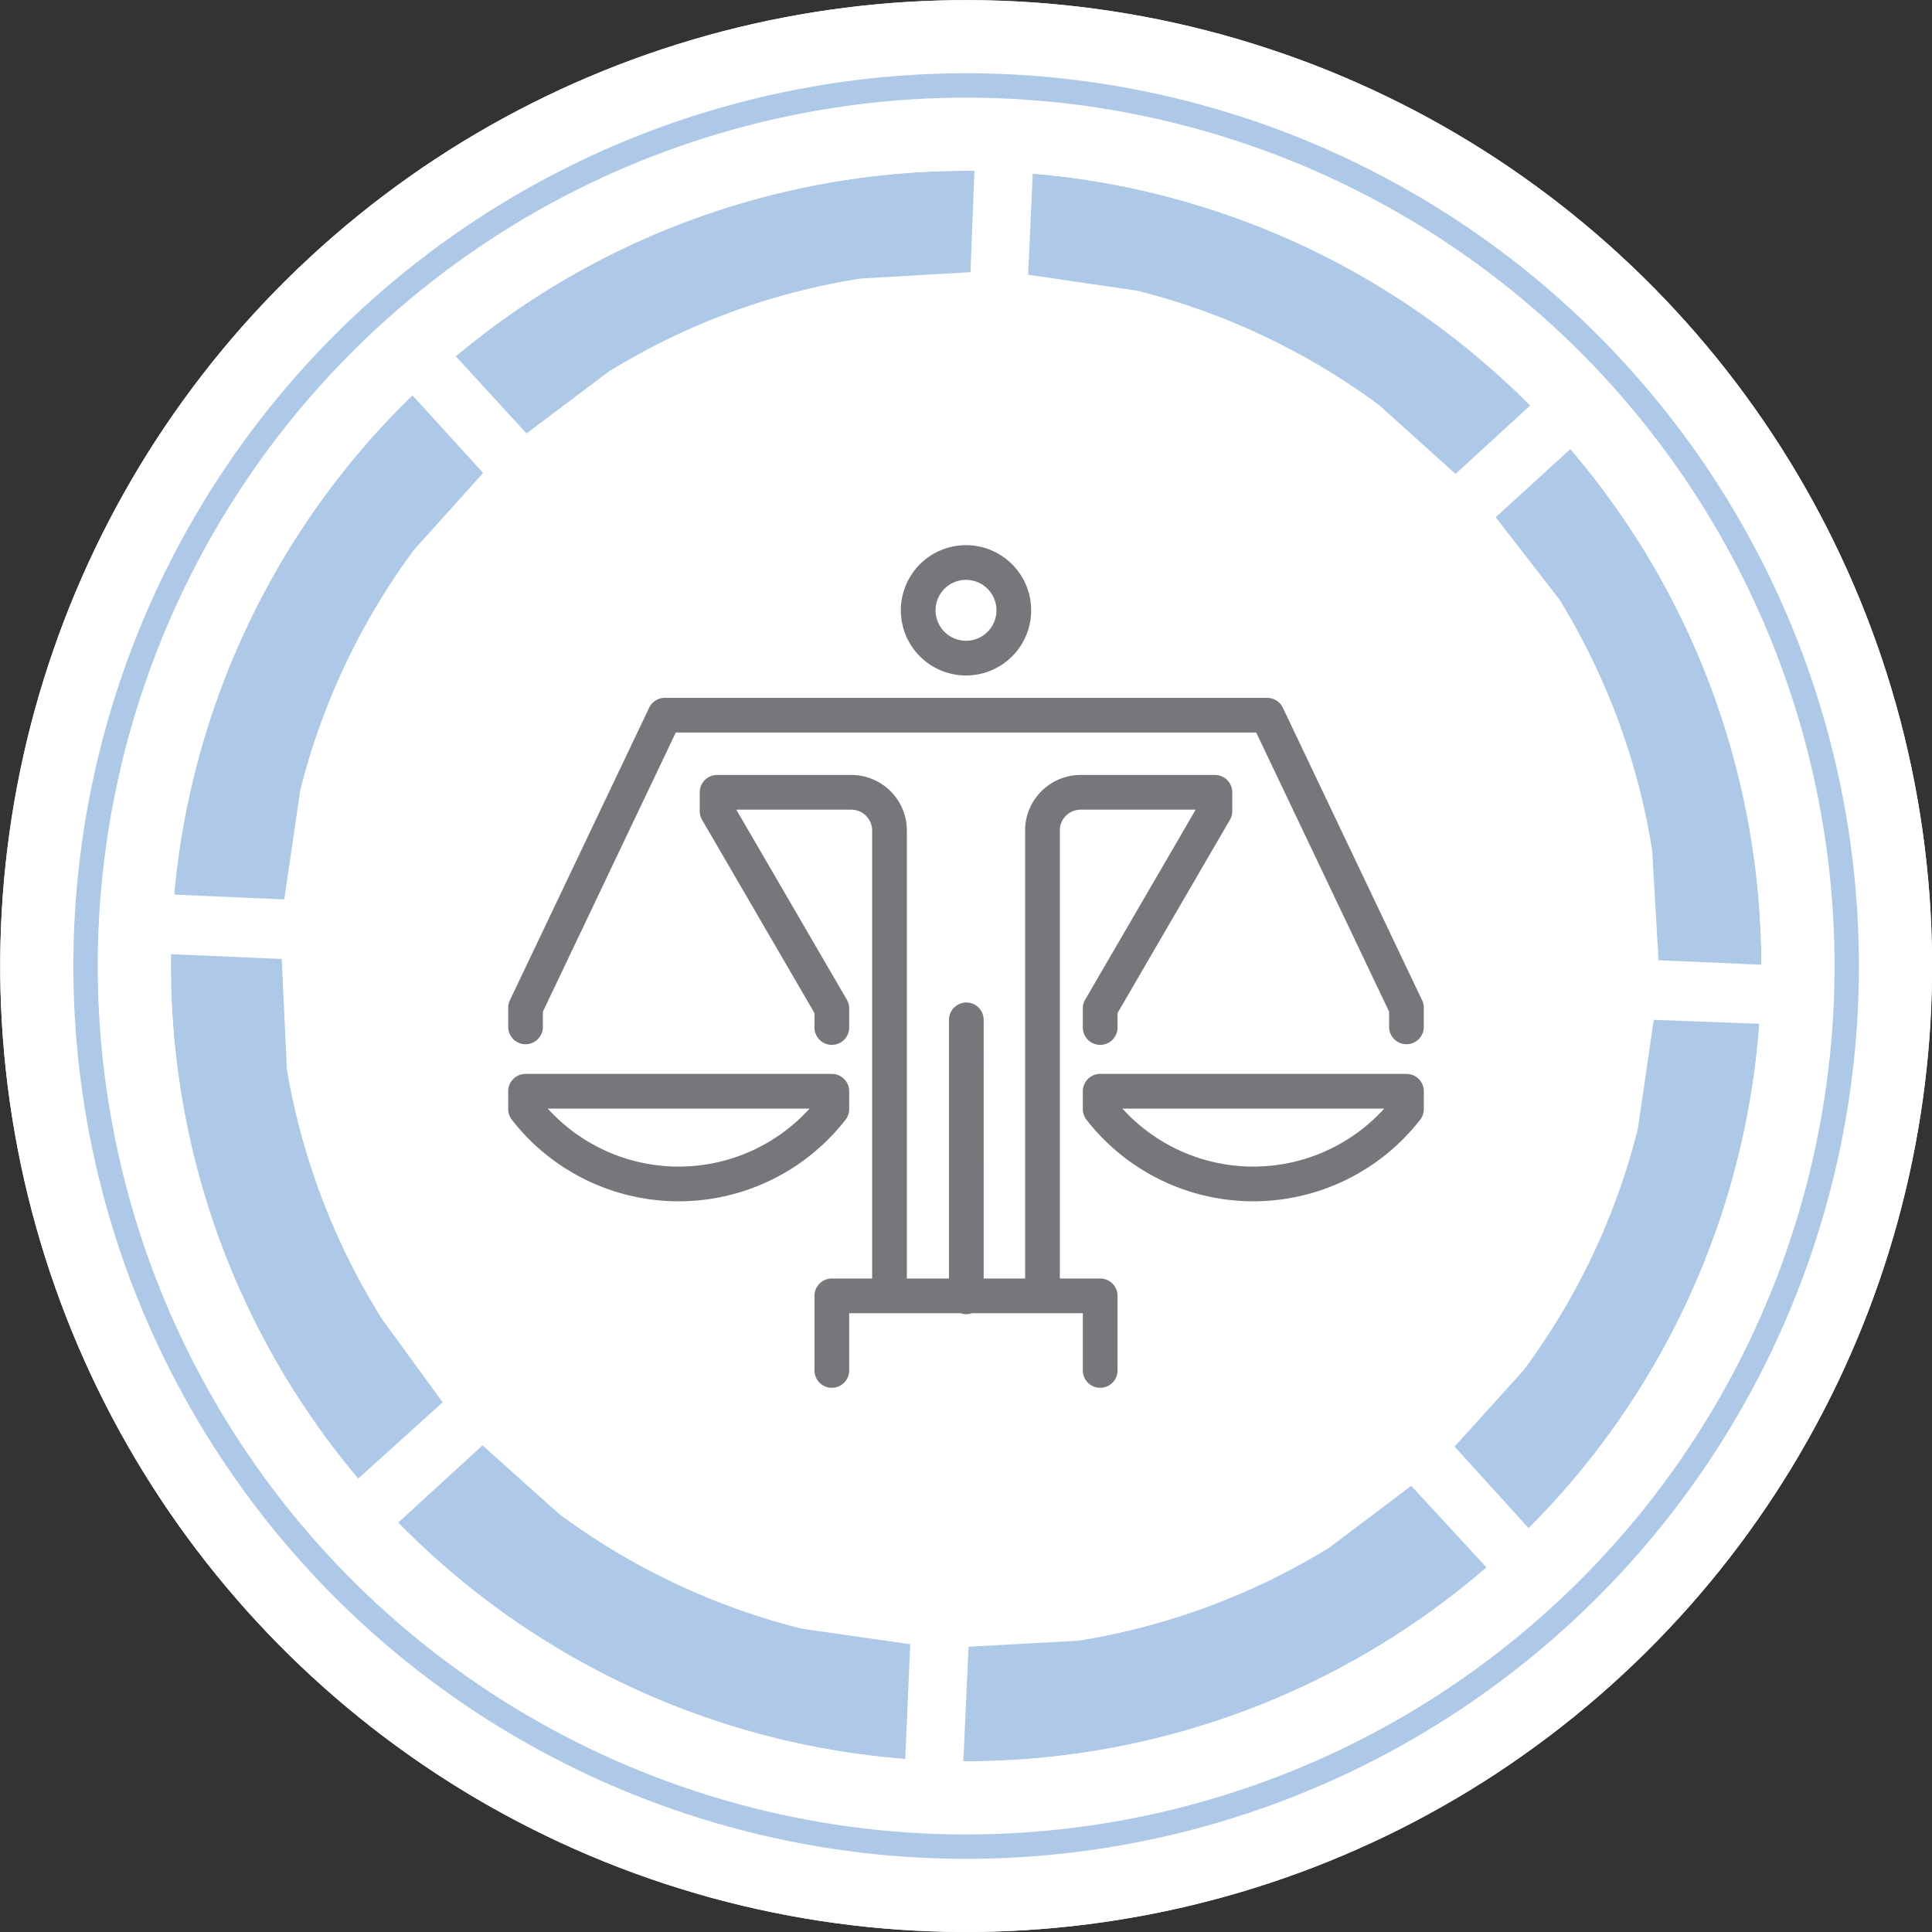
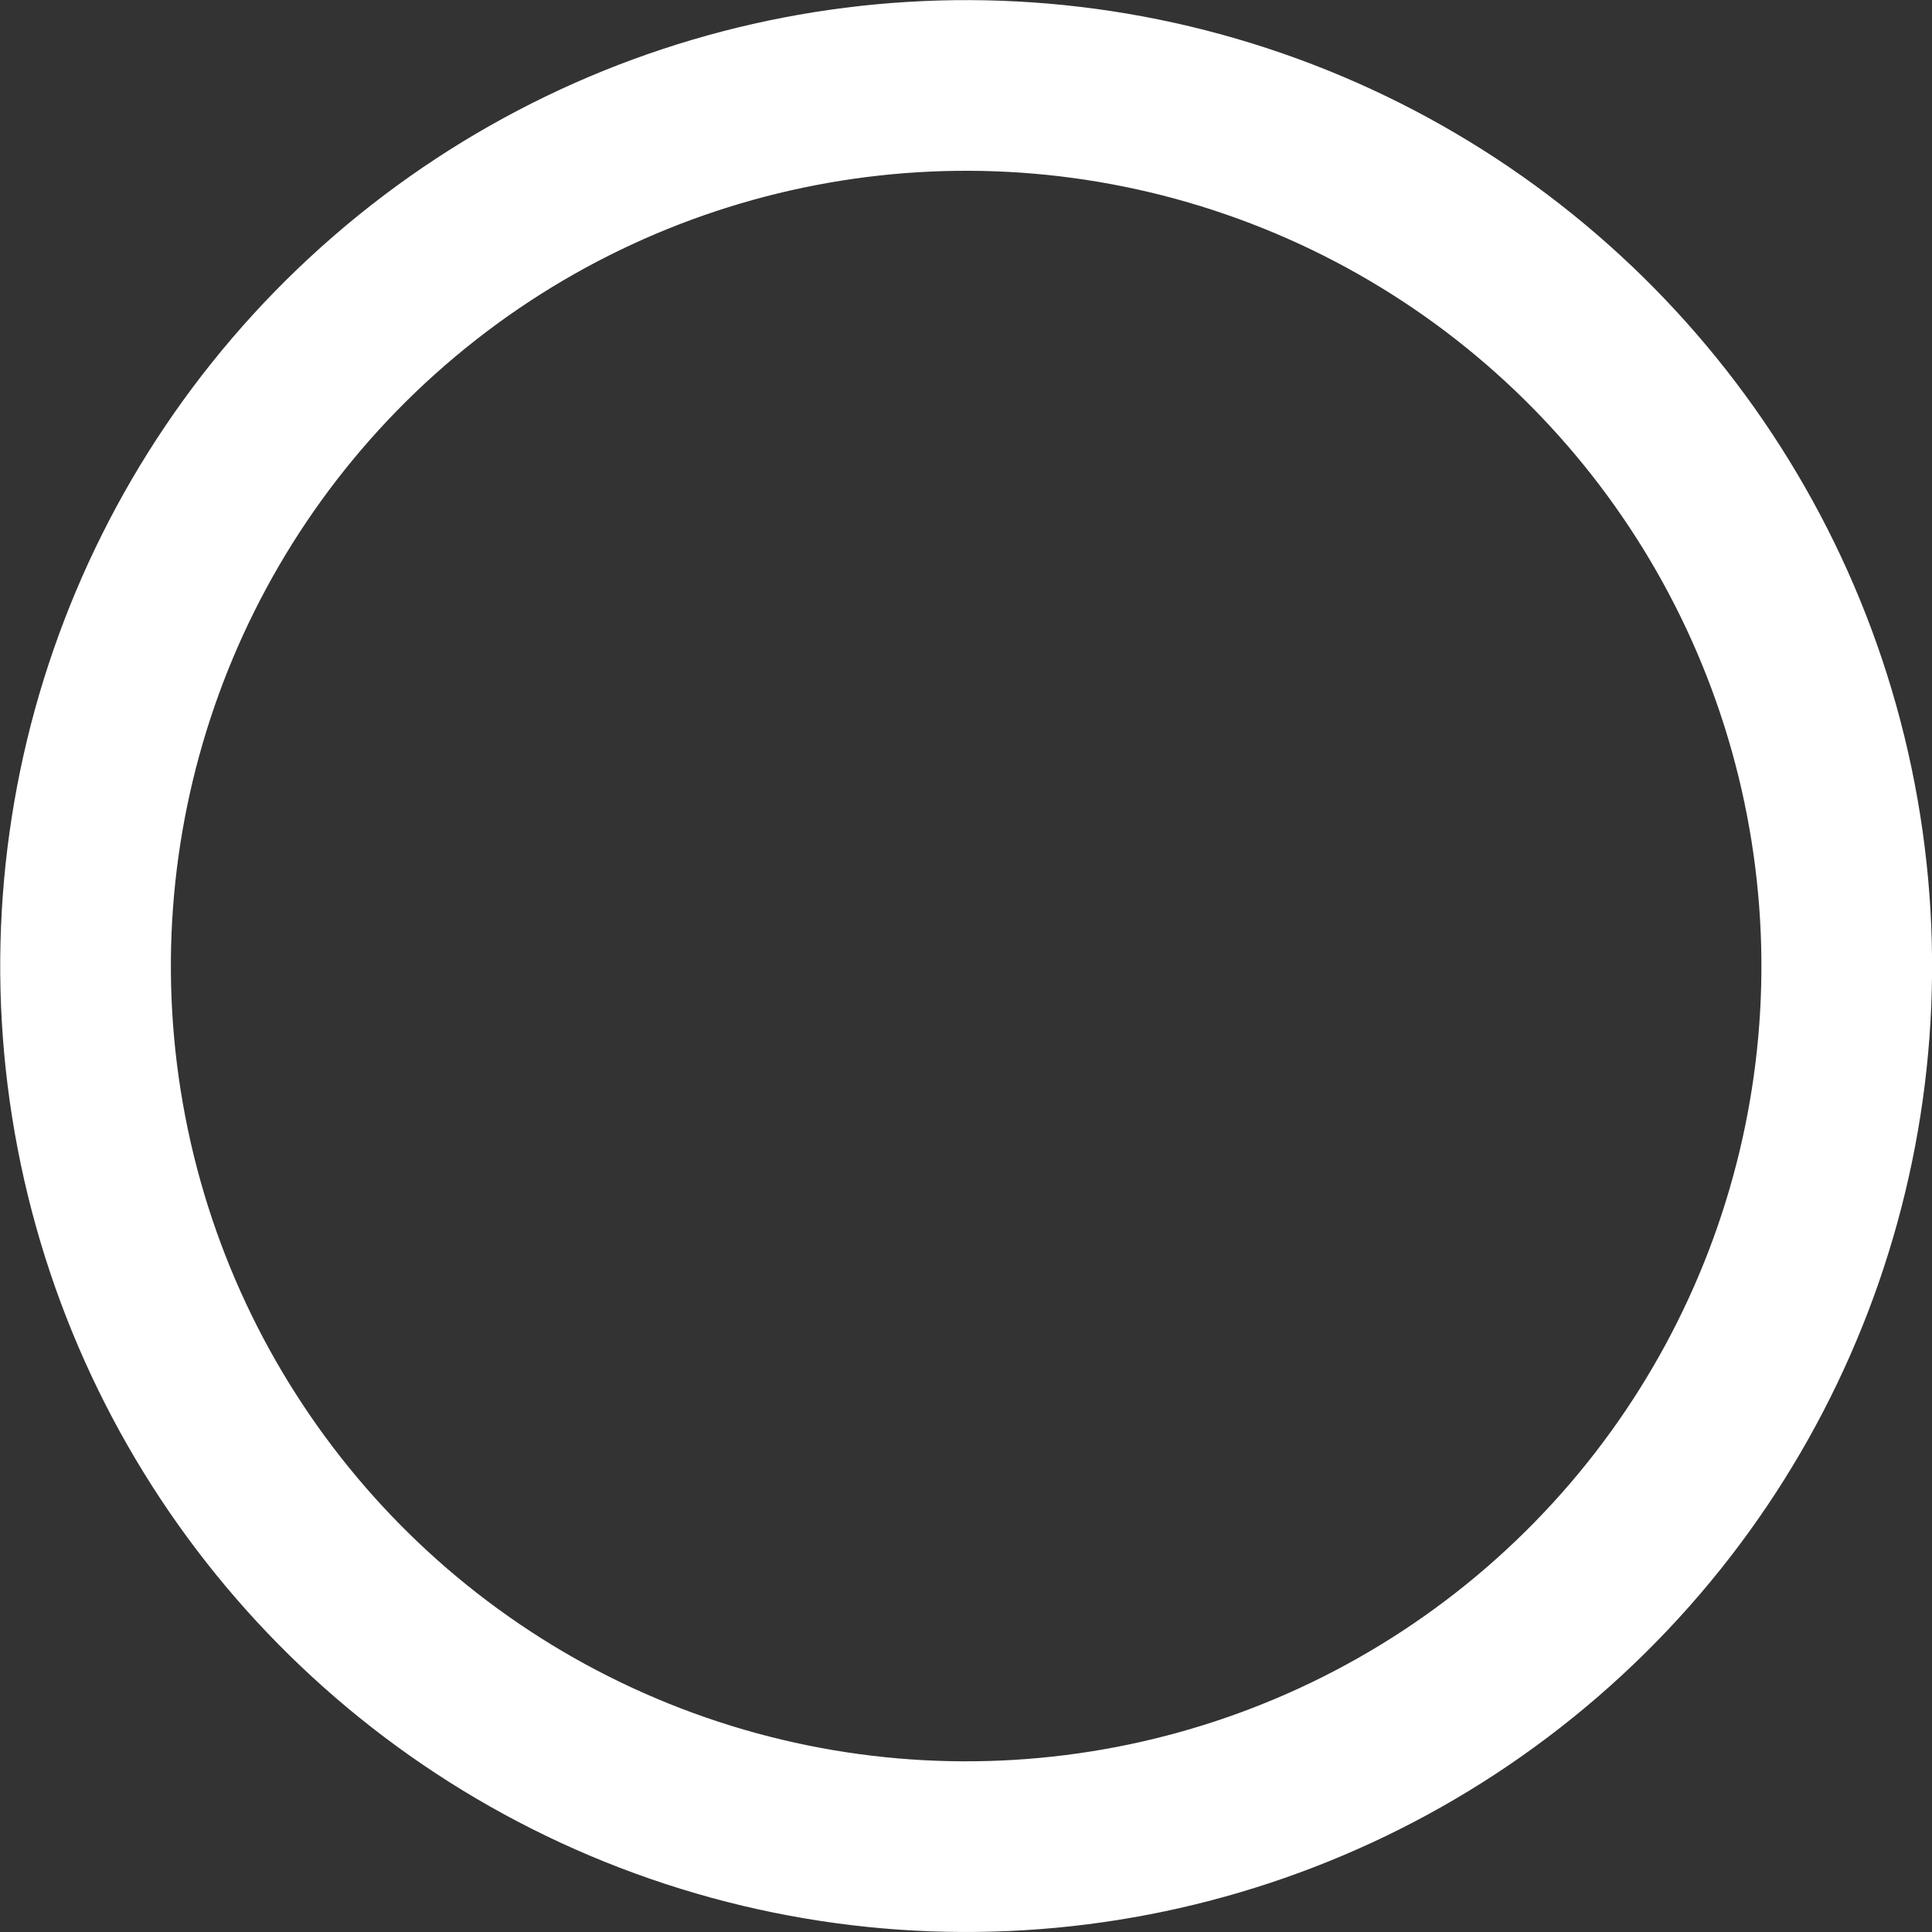
<svg xmlns="http://www.w3.org/2000/svg" id="Layer_1" data-name="Layer 1" width="60.62" height="60.62" viewBox="0 0 60.62 60.62">
  <rect x="0" y="0" width="60.62" height="60.62" fill="#333333" stroke="none" />
-   <path d="M57.92,31.52A27.64,27.64,0,1,1,31.52,2.7a27.63,27.63,0,0,1,26.4,28.82" style="fill: #fff" />
-   <path d="M32.49,3.55l-.23,5.07,3.42.5a21.6,21.6,0,0,1,7.59,3.59l2.4,2.16,3.71-3.4L46.27,8.66a26.54,26.54,0,0,0-12-4.94Zm-1.84-.08H28.84A26.53,26.53,0,0,0,16.47,7.36L13.12,9.89l3.4,3.71,2.58-1.94A21.36,21.36,0,0,1,27,8.74l3.45-.2Zm20,9.36-3.72,3.4,2,2.58a21.46,21.46,0,0,1,2.91,7.87l.2,3.45,5.07.22V28.54a26.53,26.53,0,0,0-3.88-12.37Zm-38.87-1.7L9,14.25a26.5,26.5,0,0,0-5,12L3.84,28l5.08.22.5-3.42A21.43,21.43,0,0,1,13,17.24l2.16-2.4ZM57,32.19,51.89,32l-.5,3.42A21.43,21.43,0,0,1,47.8,43l-2.16,2.39L49,49.09,51.85,46a26.49,26.49,0,0,0,4.94-12ZM8.84,30.09l-5.08-.22,0,1.81A26.42,26.42,0,0,0,7.66,44l2.52,3.35L13.89,44,12,41.41A21.52,21.52,0,0,1,9,33.54ZM44.28,46.62l-2.57,1.94a21.54,21.54,0,0,1-7.87,2.92l-3.45.19-.23,5.08H32a26.53,26.53,0,0,0,12.37-3.88l3.34-2.53ZM15.14,45.35l-3.71,3.4,3.11,2.81a26.6,26.6,0,0,0,12,4.94l1.8.17.22-5.08-3.42-.49a21.68,21.68,0,0,1-7.59-3.59Z" style="fill: #aec8e8" />
-   <path d="M26.1,43V40.66h8.42V43m-4.2-2.31V32M16.49,34.24v.56a6.09,6.09,0,0,0,9.61,0v-.56Zm9.61-2v-.6l-3.6-6.19v-.59h4.21a1.2,1.2,0,0,1,1.2,1.2V40.66m16.22-6.42v.56a6.09,6.09,0,0,1-9.61,0v-.56Zm-9.61-2v-.6l3.6-6.19v-.59h-4.2A1.2,1.2,0,0,0,32.71,26V40.66m11.42-8.44v-.6l-4.37-9.18H20.86l-4.37,9.18v.6M31.81,19.15a1.5,1.5,0,1,1-1.5-1.5A1.5,1.5,0,0,1,31.81,19.15Z" style="fill: none;stroke: #76777a;stroke-linecap: round;stroke-linejoin: round;stroke-width: 1.089px" />
  <circle cx="30.31" cy="30.31" r="27.63" transform="translate(-5.18 6.28) rotate(-10.9)" style="fill: none;stroke: #fff;stroke-width: 5.355px" />
-   <circle cx="30.31" cy="30.31" r="27.63" transform="translate(-5.18 6.28) rotate(-10.9)" style="fill: none;stroke: #fff;stroke-width: 5.355px" />
-   <circle cx="30.31" cy="30.31" r="27.63" transform="translate(-5.18 6.28) rotate(-10.9)" style="fill: none;stroke: #aec8e8;stroke-width: 0.765px" />
</svg>